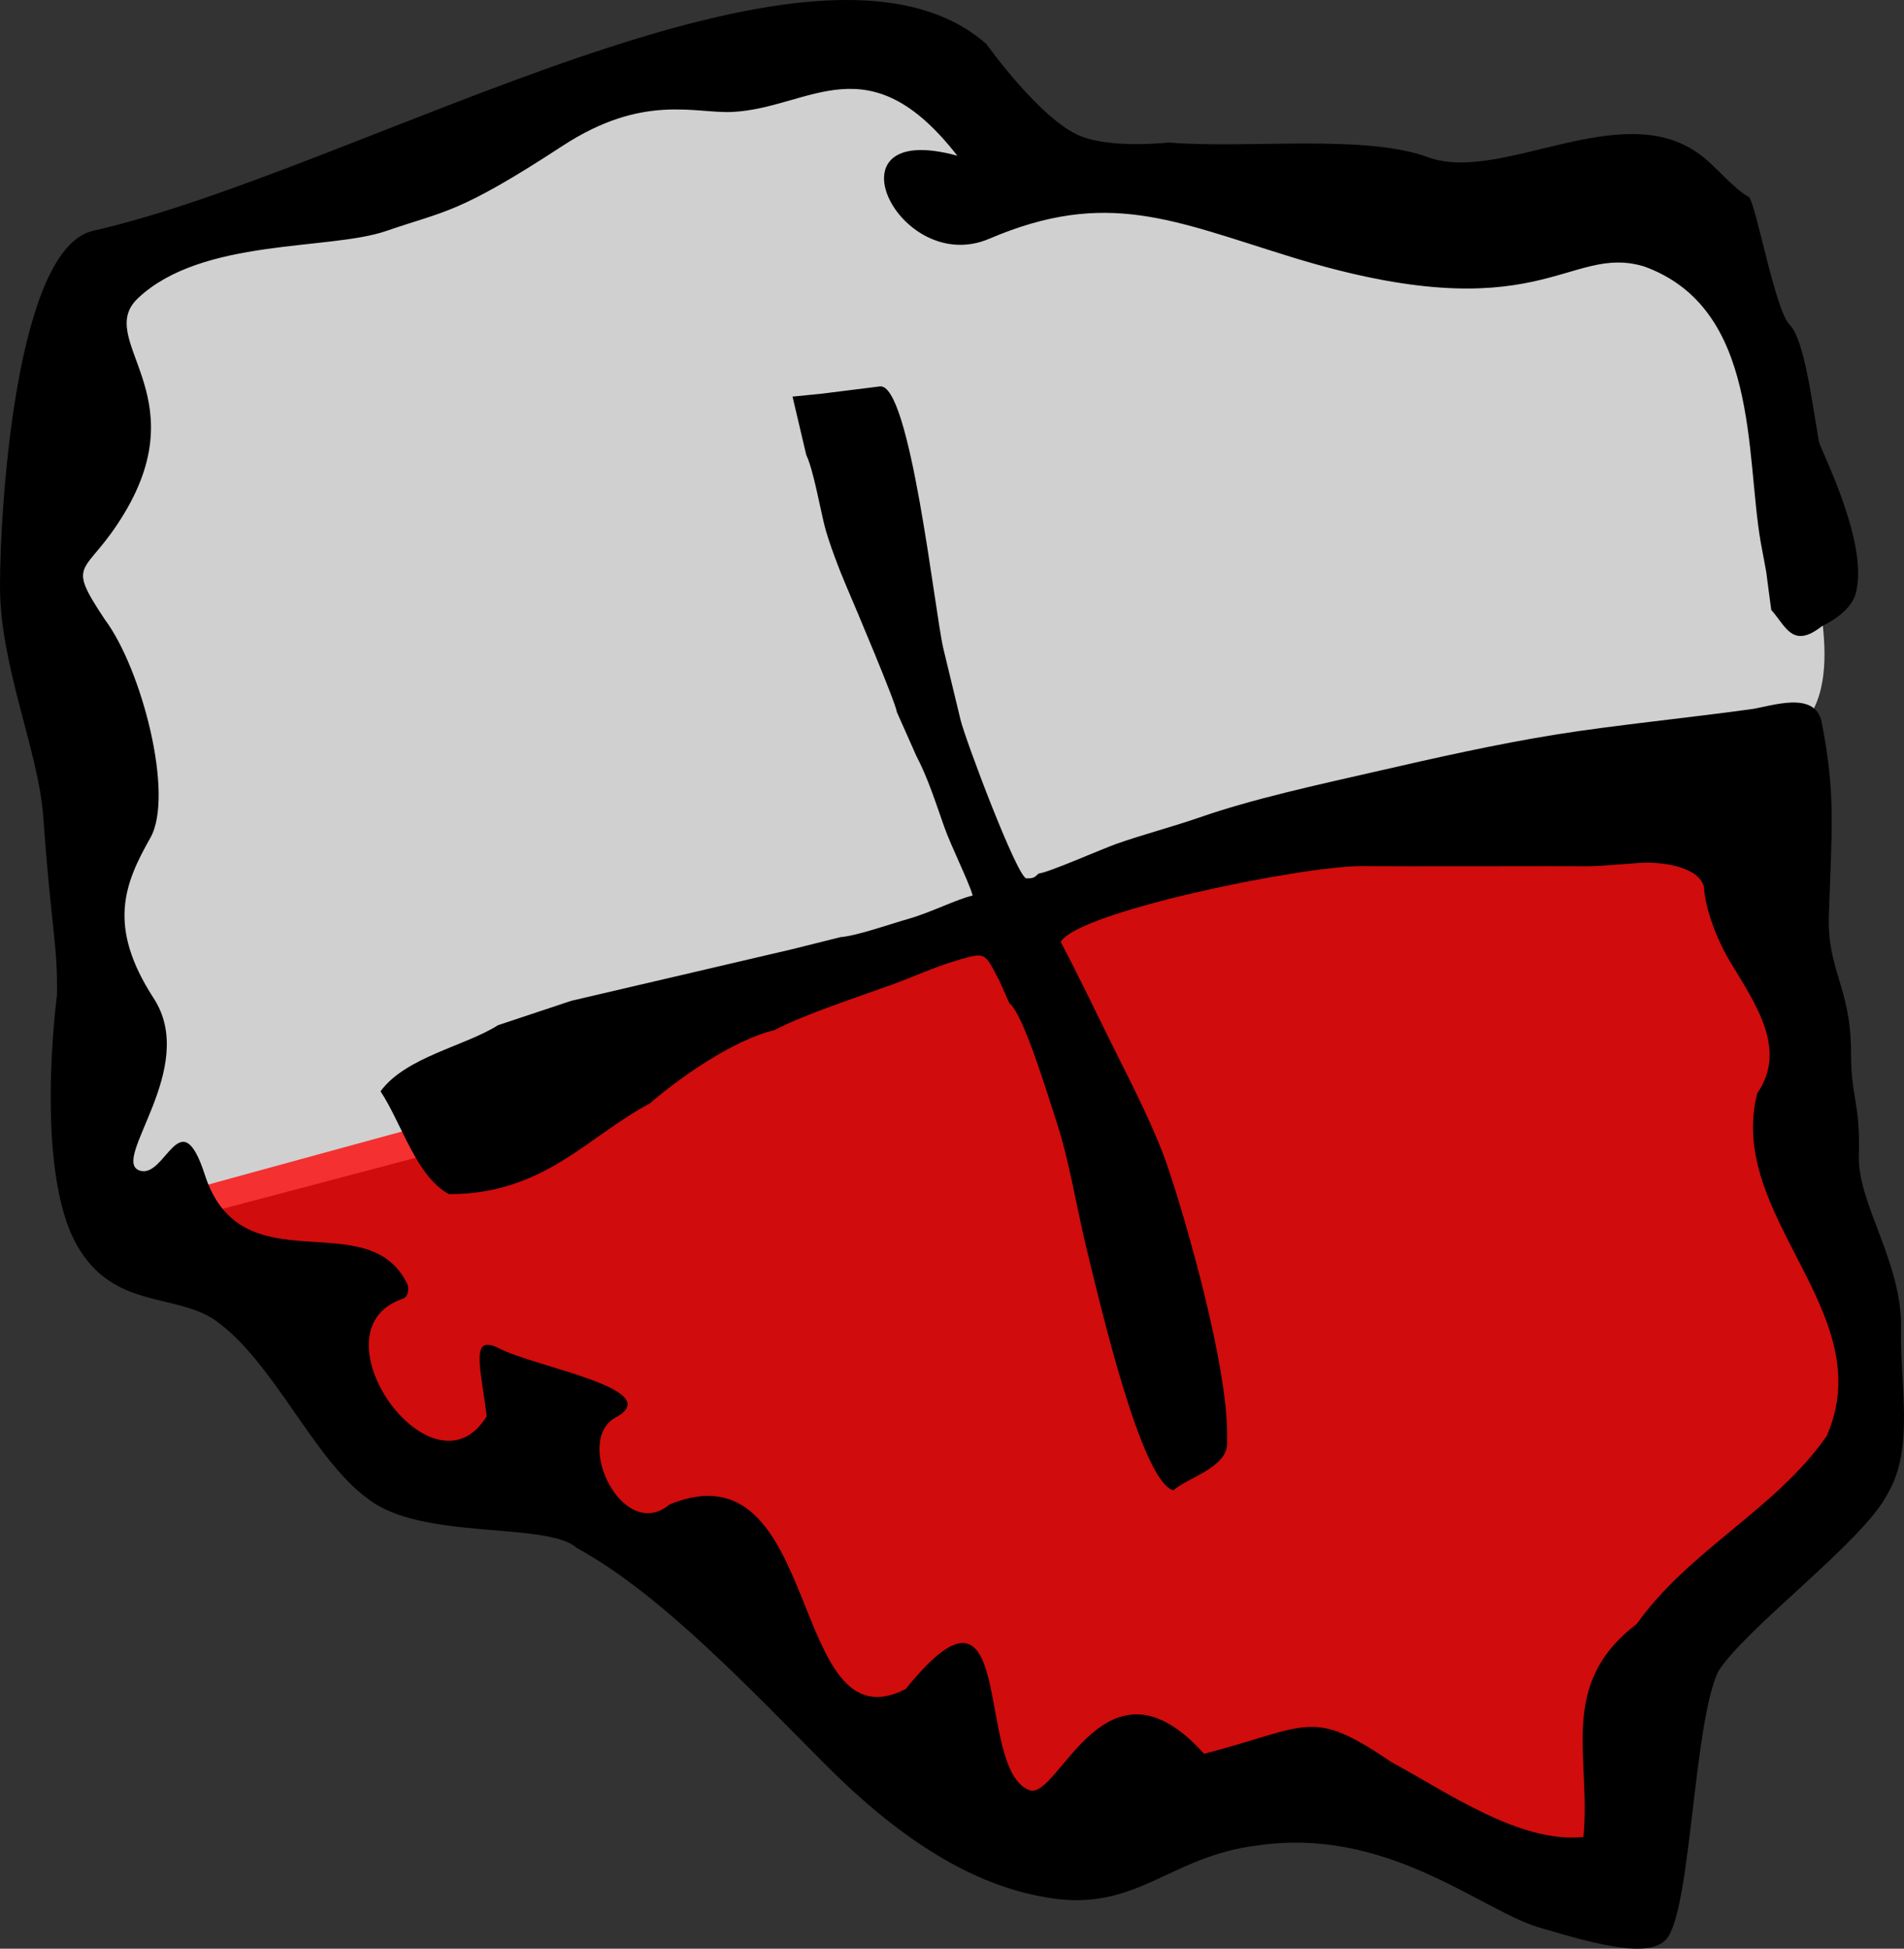
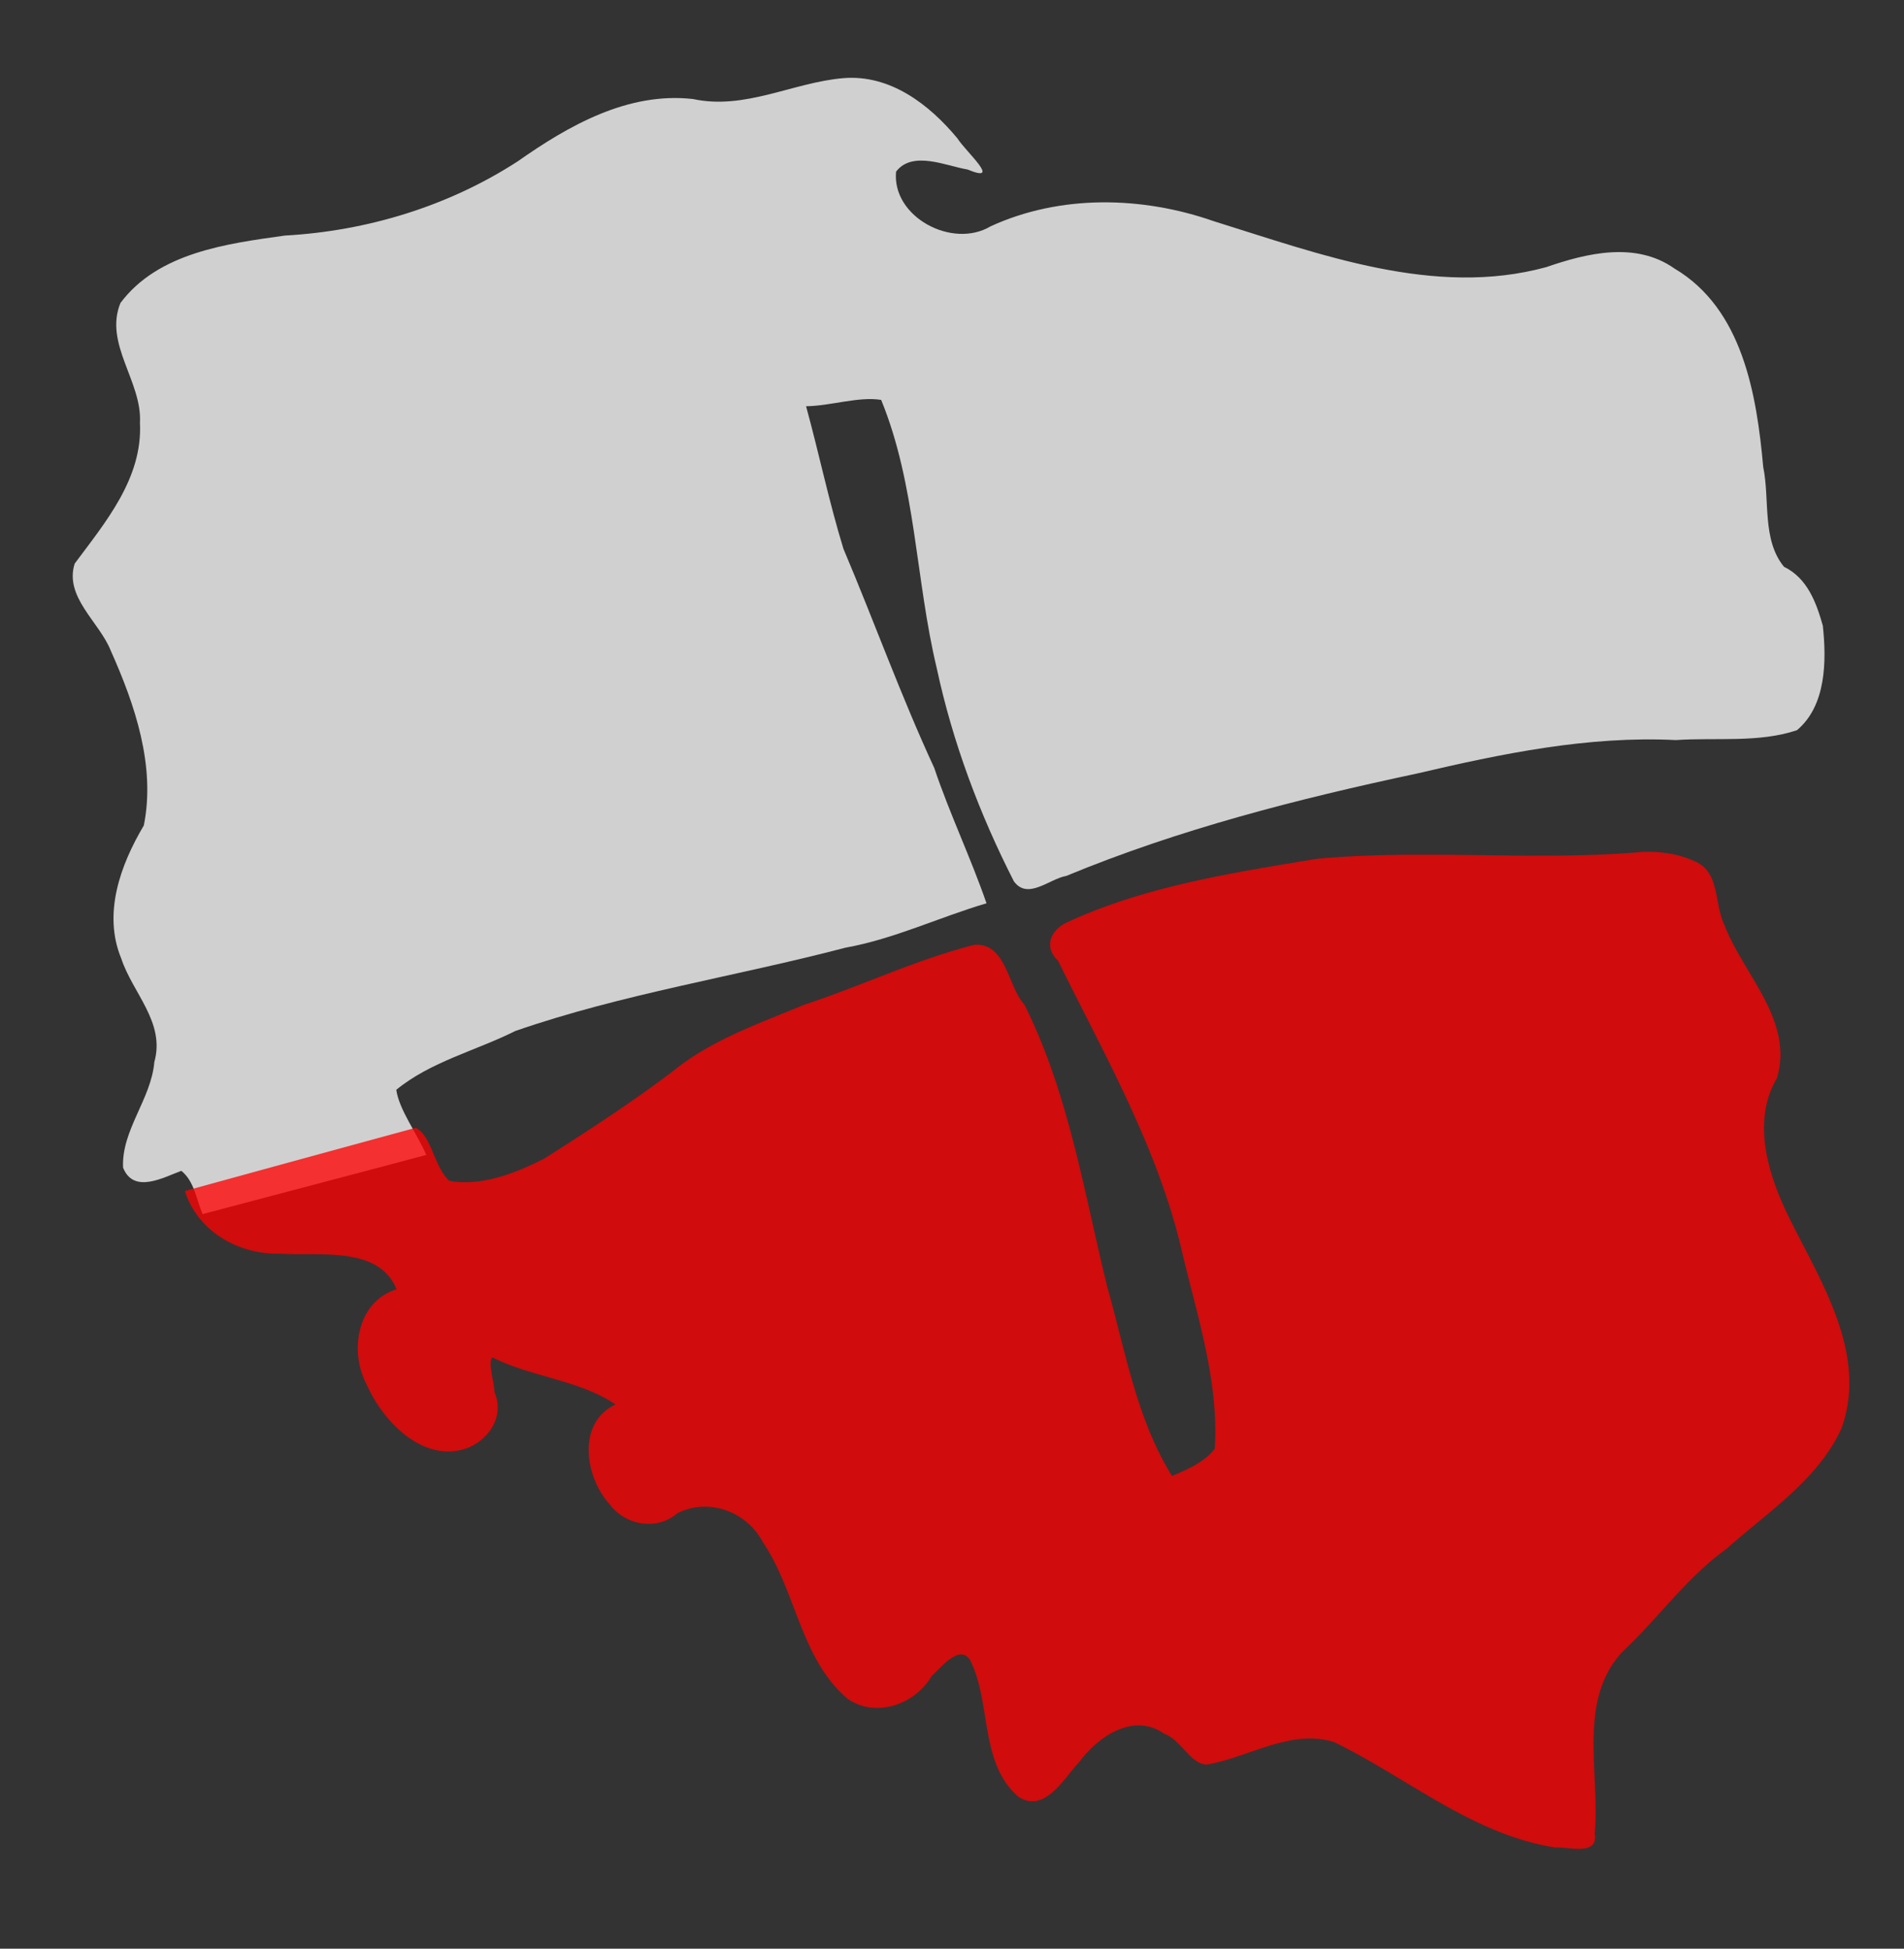
<svg xmlns="http://www.w3.org/2000/svg" width="409.861" height="419.466" viewBox="0 0 430.354 440.439">
  <rect x="0" y="0" width="430.354" height="440.439" fill="#333333" stroke="none" />
-   <path d="M190.602 17.662c-11.439.984-22.177 7.254-33.97 4.719-14.707-1.655-28.119 6.004-39.627 14.095-15.647 10.13-33.987 15.729-52.6 16.765-13.137 1.825-28.661 3.851-37.178 15.233-3.782 9.228 4.931 17.743 4.406 27.094.633 12.534-7.805 22.472-14.75 31.813-2.4 7.56 5.598 13.22 8.134 19.644 5.457 12.173 10.2 26.084 7.49 39.543-5.264 8.886-9.319 19.888-5.093 30.094 2.586 7.828 9.988 14.421 7.469 23.375-.72 8.415-7.467 15.415-7.063 23.875 2.383 6.018 9.155 2.192 13.157.719 2.925 2.298 3.423 6.49 4.812 9.78 16.849-4.479 33.72-8.876 50.563-13.374-2.051-4.794-6.145-10.182-6.782-14.719 7.752-6.37 18.022-8.841 26.908-13.296 24.266-8.415 49.825-12.325 74.624-18.829 11.013-1.975 21.172-6.877 31.875-10.031-3.57-10.325-8.345-20.276-11.813-30.594-7.493-16.187-13.554-33.052-20.527-49.534-3.27-10.655-5.493-21.453-8.442-32.216 5.577-.068 11.836-2.251 16.969-1.437 7.888 19.241 7.757 40.633 12.565 60.638 3.594 16.773 9.699 33.029 17.435 48.174 3.142 4.327 8.061-.585 11.835-1.215 25.48-10.546 52.336-17.415 79.29-23.148 19.085-4.478 38.675-8.548 58.5-7.56 9.044-.614 18.724.673 27.375-2.233 6.624-5.552 6.693-15.68 5.844-23.625-1.484-5.244-3.499-10.744-8.781-13.313-5.014-6.117-3.167-15.159-4.688-22.531-1.48-16.38-4.638-35.728-20.062-44.875-8.765-6.178-19.809-3.485-29-.312-25.225 6.88-51.087-2.909-75.094-10.375-16.279-5.697-34.763-6.075-50.5 1.156-8.649 5.16-22.33-2.146-21.344-12.375 3.724-4.837 11.287-1.29 16.163-.472 7.96 3.287-.428-4.056-2.288-7.028-6.397-7.708-15.217-14.5-25.812-13.625z" opacity=".769" fill="#fff" />
+   <path d="M190.602 17.662c-11.439.984-22.177 7.254-33.97 4.719-14.707-1.655-28.119 6.004-39.627 14.095-15.647 10.13-33.987 15.729-52.6 16.765-13.137 1.825-28.661 3.851-37.178 15.233-3.782 9.228 4.931 17.743 4.406 27.094.633 12.534-7.805 22.472-14.75 31.813-2.4 7.56 5.598 13.22 8.134 19.644 5.457 12.173 10.2 26.084 7.49 39.543-5.264 8.886-9.319 19.888-5.093 30.094 2.586 7.828 9.988 14.421 7.469 23.375-.72 8.415-7.467 15.415-7.063 23.875 2.383 6.018 9.155 2.192 13.157.719 2.925 2.298 3.423 6.49 4.812 9.78 16.849-4.479 33.72-8.876 50.563-13.374-2.051-4.794-6.145-10.182-6.782-14.719 7.752-6.37 18.022-8.841 26.908-13.296 24.266-8.415 49.825-12.325 74.624-18.829 11.013-1.975 21.172-6.877 31.875-10.031-3.57-10.325-8.345-20.276-11.813-30.594-7.493-16.187-13.554-33.052-20.527-49.534-3.27-10.655-5.493-21.453-8.442-32.216 5.577-.068 11.836-2.251 16.969-1.437 7.888 19.241 7.757 40.633 12.565 60.638 3.594 16.773 9.699 33.029 17.435 48.174 3.142 4.327 8.061-.585 11.835-1.215 25.48-10.546 52.336-17.415 79.29-23.148 19.085-4.478 38.675-8.548 58.5-7.56 9.044-.614 18.724.673 27.375-2.233 6.624-5.552 6.693-15.68 5.844-23.625-1.484-5.244-3.499-10.744-8.781-13.313-5.014-6.117-3.167-15.159-4.688-22.531-1.48-16.38-4.638-35.728-20.062-44.875-8.765-6.178-19.809-3.485-29-.312-25.225 6.88-51.087-2.909-75.094-10.375-16.279-5.697-34.763-6.075-50.5 1.156-8.649 5.16-22.33-2.146-21.344-12.375 3.724-4.837 11.287-1.29 16.163-.472 7.96 3.287-.428-4.056-2.288-7.028-6.397-7.708-15.217-14.5-25.812-13.625" opacity=".769" fill="#fff" />
  <path d="M371.383 192.537c-24.487 2.148-49.185-.678-73.649 1.561-19.149 3.158-38.843 6.193-56.507 14.345-3.614 1.642-5.49 5.474-2.094 8.688 10.663 21.608 22.901 42.866 28.207 66.547 3.46 14.324 8.17 28.935 7.23 43.734-2.23 3.068-6.593 4.896-9.656 6.187-8.003-12.822-10.546-28.292-14.625-42.656-5.3-21.565-8.757-43.945-18.781-63.937-3.752-4.053-4.016-13.885-11.219-13.47-13.231 3.352-25.713 9.358-38.625 13.595-10.204 4.272-20.845 7.867-29.621 15.025-9.29 7.027-19.123 13.43-29.004 19.693-6.514 3.323-14.299 6.364-21.5 5.032-3.496-3.247-3.938-10.177-7.593-11.97a18866.905 18866.905 0 00-52.157 14.282c2.924 9.24 12.303 14.443 21.625 14.156 8.771.613 22.21-1.821 26.219 8.063-9.02 2.756-10.771 14.24-6.656 21.719 3.71 8.346 12.984 17.86 22.906 14.062 4.92-2.103 8.12-7.283 5.885-12.552-.023-2.254-1.577-6.607-.479-7.854 8.866 4.469 19.775 5.138 27.844 10.656-8.836 4.109-6.92 16.427-1.375 22.5 3.498 4.801 10.716 6.102 15.312 2.094 7.07-3.606 15.736-.416 19.375 6.562 7.518 11.094 8.53 26.37 19.094 35.313 6.346 4.53 15.419 1.281 19.06-5.135 1.99-1.701 6.235-7.321 8.659-3.584 4.902 9.698 2.064 23.327 10.969 30.938 6.022 3.82 10.339-4.402 13.812-8 4.238-5.714 12.194-11.11 19.094-6.282 3.857 1.39 5.957 6.97 9.687 6.969 9.442-1.621 18.981-8.145 28.75-5.062 16.483 8.017 31.327 20.888 49.907 23.812 3.217-.154 9.841 1.967 8.967-3.152 1.275-13.65-4.043-30.11 6.345-41.16 7.943-7.418 14.371-16.658 23.406-23.157 9.273-8.298 20.824-15.698 26.063-27.343 5.857-16.5-4.38-32.564-11.49-46.773-4.879-9.731-9.085-22.161-3.135-32.321 3.877-13.082-7.625-23.42-11.906-34.688-2.375-4.954-.862-12.228-7.125-14.5-3.503-1.558-7.403-2.048-11.22-1.937z" opacity=".769" fill="#ff0101" />
  <g>
-     <path d="M87.276 52.212c13.464-4.653 16.193-3.772 39.85-19.225 18.29-11.947 29.983-7.277 38.395-7.684 17.577-.85 30.622-16.103 50.86 9.897-30.597-8.413-13.198 27.48 7.22 18.76 26.581-11.352 41.526-4.105 68.357 4.155 56.168 17.292 62.214-3.136 79.668 2.11 26.107 9.468 22.854 42.518 26.364 62.456 1.99 10.82.568 2.154 2.362 15.176 3.302 3.665 4.786 8.936 11.465 3.657 0 0 6.273-2.77 7.558-7.164 3.282-11.22-7.737-32.349-8.24-34.5-1.64-9.364-3.316-23.13-6.644-26.459-3.213-3.213-7.46-26.551-9.127-28.816-3.658-1.935-8.093-7.68-11.656-10.027-17.548-12.284-43.886 6.508-60.352 1.197-14.431-5.612-41.148-2.025-59.206-3.533 0 0-12.63 1.436-19.85-1.427-9.095-3.605-21.317-20.8-21.317-20.8-38.497-33.98-141.855 28.559-201.94 42.181C3.747 56.087.052 113.576 0 132.297c-.05 18.305 8.712 37.283 9.79 52.447 1.835 25.795 3.261 28.357 3.084 40.235 0 0-5.268 39.358 4.556 56.542 8.202 14.347 21.942 10.716 31.006 16.747 13.353 9.25 22.311 31.476 34.63 40.401 11.89 9.605 40.671 5.177 47.3 11.2 19.132 10.41 39.697 32.452 56.52 49.281 21.144 21.15 37.475 27.7 49.963 29.767 20.18 3.342 27.315-9.338 47.231-11.787 29.237-4.358 50.27 14.34 63.537 18.436 13.86 4.119 25.907 7.392 29.436 2.202 5.233-8.215 5.746-47.932 11.274-59.936 6.236-9.92 32.82-29.388 38.296-40.165 6.133-10.225 2.79-24.475 3.07-37.093.34-15.335-9.844-28.337-9.545-39.394.334-12.34-1.772-12.747-1.772-23.3 0-14.966-5.593-18.61-4.976-31.645.61-18.843 1.556-26.738-1.662-43.056-1.529-7.234-11.461-3.51-15.862-2.898-13.474 1.875-31.175 3.66-43.786 5.676-13.998 2.24-27.831 5.383-41.307 8.47-13.025 2.977-27.749 6.184-39.5 10.281-6.204 2.157-12.853 3.882-18.879 6-3.372 1.19-15.455 6.535-17.625 6.726-.942.814-.967 1.1-2.768 1.1-2.017 0-13.89-31.489-14.933-35.955l-3.869-16.047c-1.972-8.475-7.514-60.294-14.38-59.187l-13.279 1.66-6.42.637 3.105 13.19c1.56 3.245 3.023 11.447 4.092 15.824.929 3.793 3.57 10.626 5.134 14.228 1.54 3.563 11.084 26.144 11.243 28.034l4.422 9.958c2.507 4.746 4.302 10.34 6.249 15.875 1.648 4.696 5.644 12.56 6.47 15.659-3.626.84-9.518 3.868-14.608 5.3-3.926 1.113-11.434 3.78-15.258 4.104l-11.059 2.761-49.776 11.625-16.594 5.523c-7.463 4.74-20.85 7.165-26.545 14.94 4.683 6.993 8.087 19.317 15.48 23.237 21.468 0 31.19-12.974 45.354-20.47 6.37-5.535 18.834-14.411 28.213-16.6 6.623-3.506 18.935-7.514 26.71-10.34 4.442-1.616 9.443-3.88 13.655-5.147 7.623-2.29 6.955-2.303 10.511 4.422l2.215 4.982c3.143 2.31 8.749 20.972 10.562 26.495 3.073 9.309 4.594 19.667 7.012 29.498 2.64 10.696 12.153 52.136 19.483 54.096 3.206-2.793 12.159-5.192 12.159-10.517v-2.208c0-15.786-9.093-47.62-13.502-60.619-2.691-7.953-7.852-18.07-11.567-25.495-4.244-8.488-8.196-16.874-12.535-25.082 3.582-6.77 54.535-17.218 68.018-17.154 14.195.07 28.403.006 42.592.006 13.852 0 6.942.193 20.266-.73 4.272-.295 13.217.56 14.52 5.433.214 4.835 2.908 11.895 5.795 16.714 5.774 9.636 13.153 19.927 6.234 29.928-7.108 27.926 28.057 49.632 15.665 77.506-11.563 16.588-31.036 25.71-42.875 42.406-18.066 13.742-10.271 30.088-12.086 48.176-14.394 1.477-30.76-10.124-43.497-16.99-18.185-12.396-18.496-7.972-42.232-1.81-22.352-24.961-32.9 10.645-39.477 8.215-12.615-4.661-2.579-54.361-27.95-22.876-26.727 13.787-18.579-55.976-53.383-41.705-10.39 8.773-21.745-14.067-12.36-19.563 12.143-6.398-17.845-11.424-26.05-15.649-6.747-3.473-4.364 3.82-2.924 15.27-12.133 19.879-40.134-19.357-18.997-26.543 1.434-.487 1.414-2.575.998-3.423-8.97-18.256-37.461.933-45.705-24.566-5.562-17.207-8.847.917-14.713-.98-6.87-2.22 13.423-23.108 3.143-38.945-10.576-16.294-6.62-25.905-.757-36.262 5.47-9.664-1.939-38.217-10.304-49.373-9.134-13.76-4.282-9.49 4.432-23.996 16.32-27.167-6.833-39.255 3.087-48.613 14.473-13.65 43.25-10.745 56.081-15.18z" />
-   </g>
+     </g>
</svg>